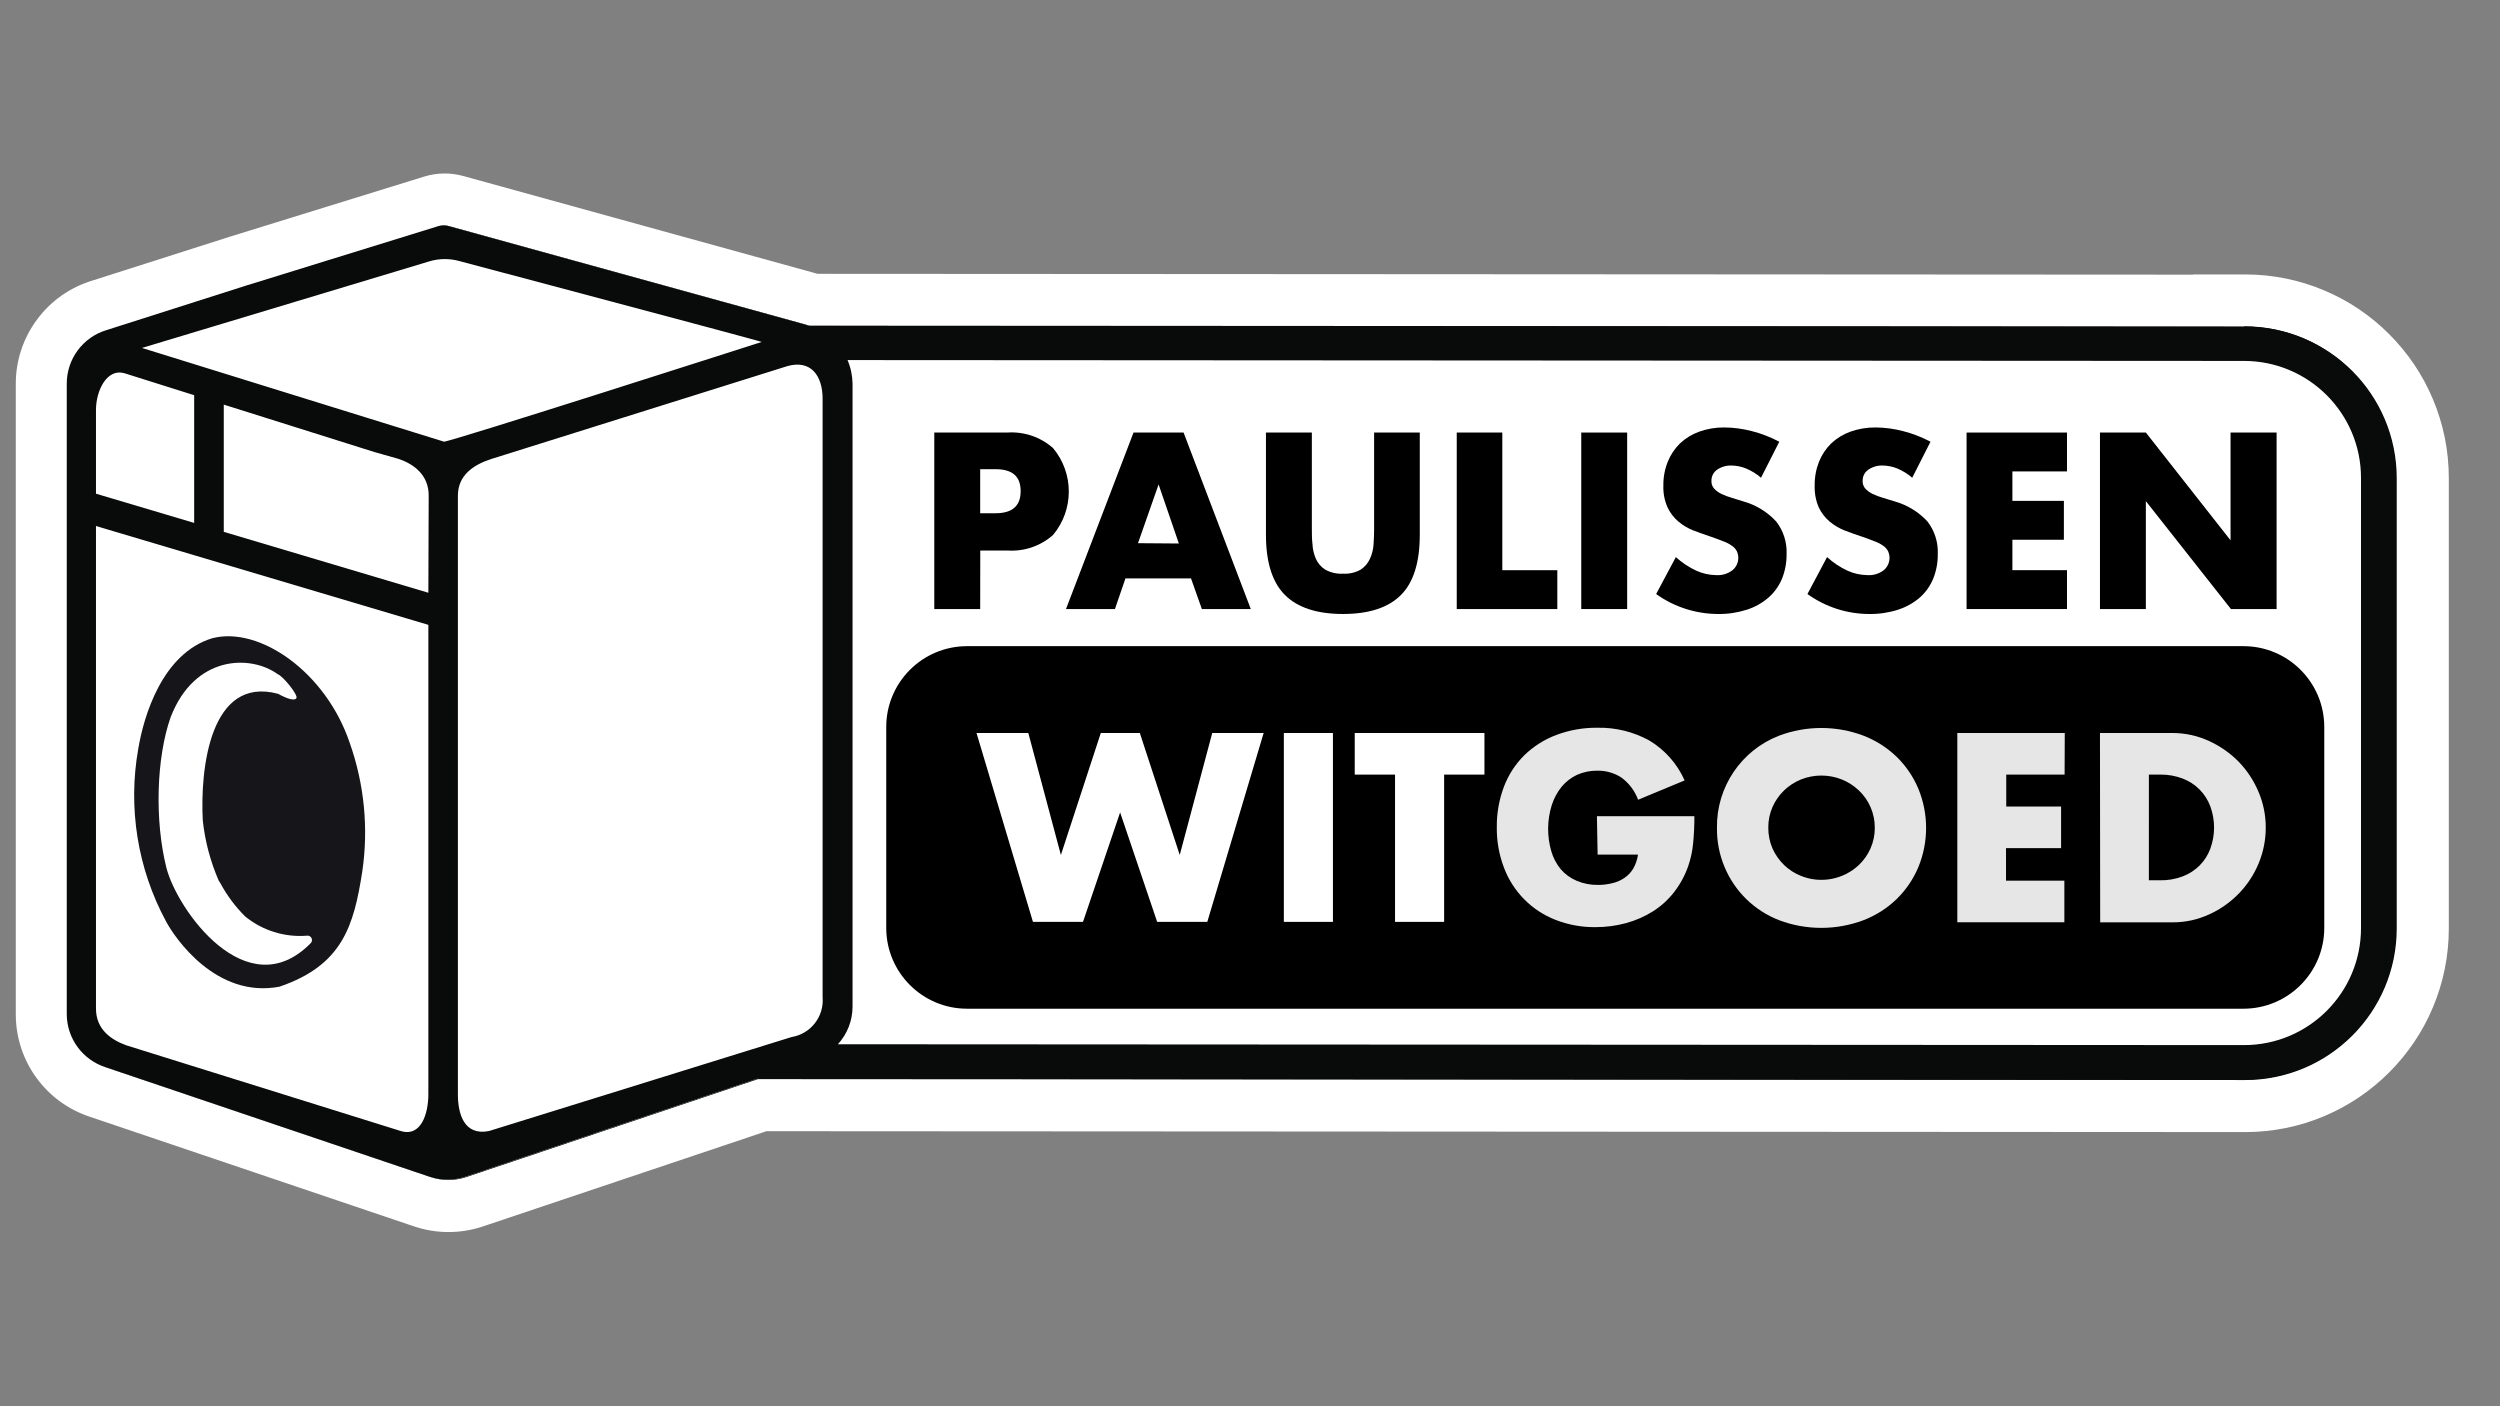
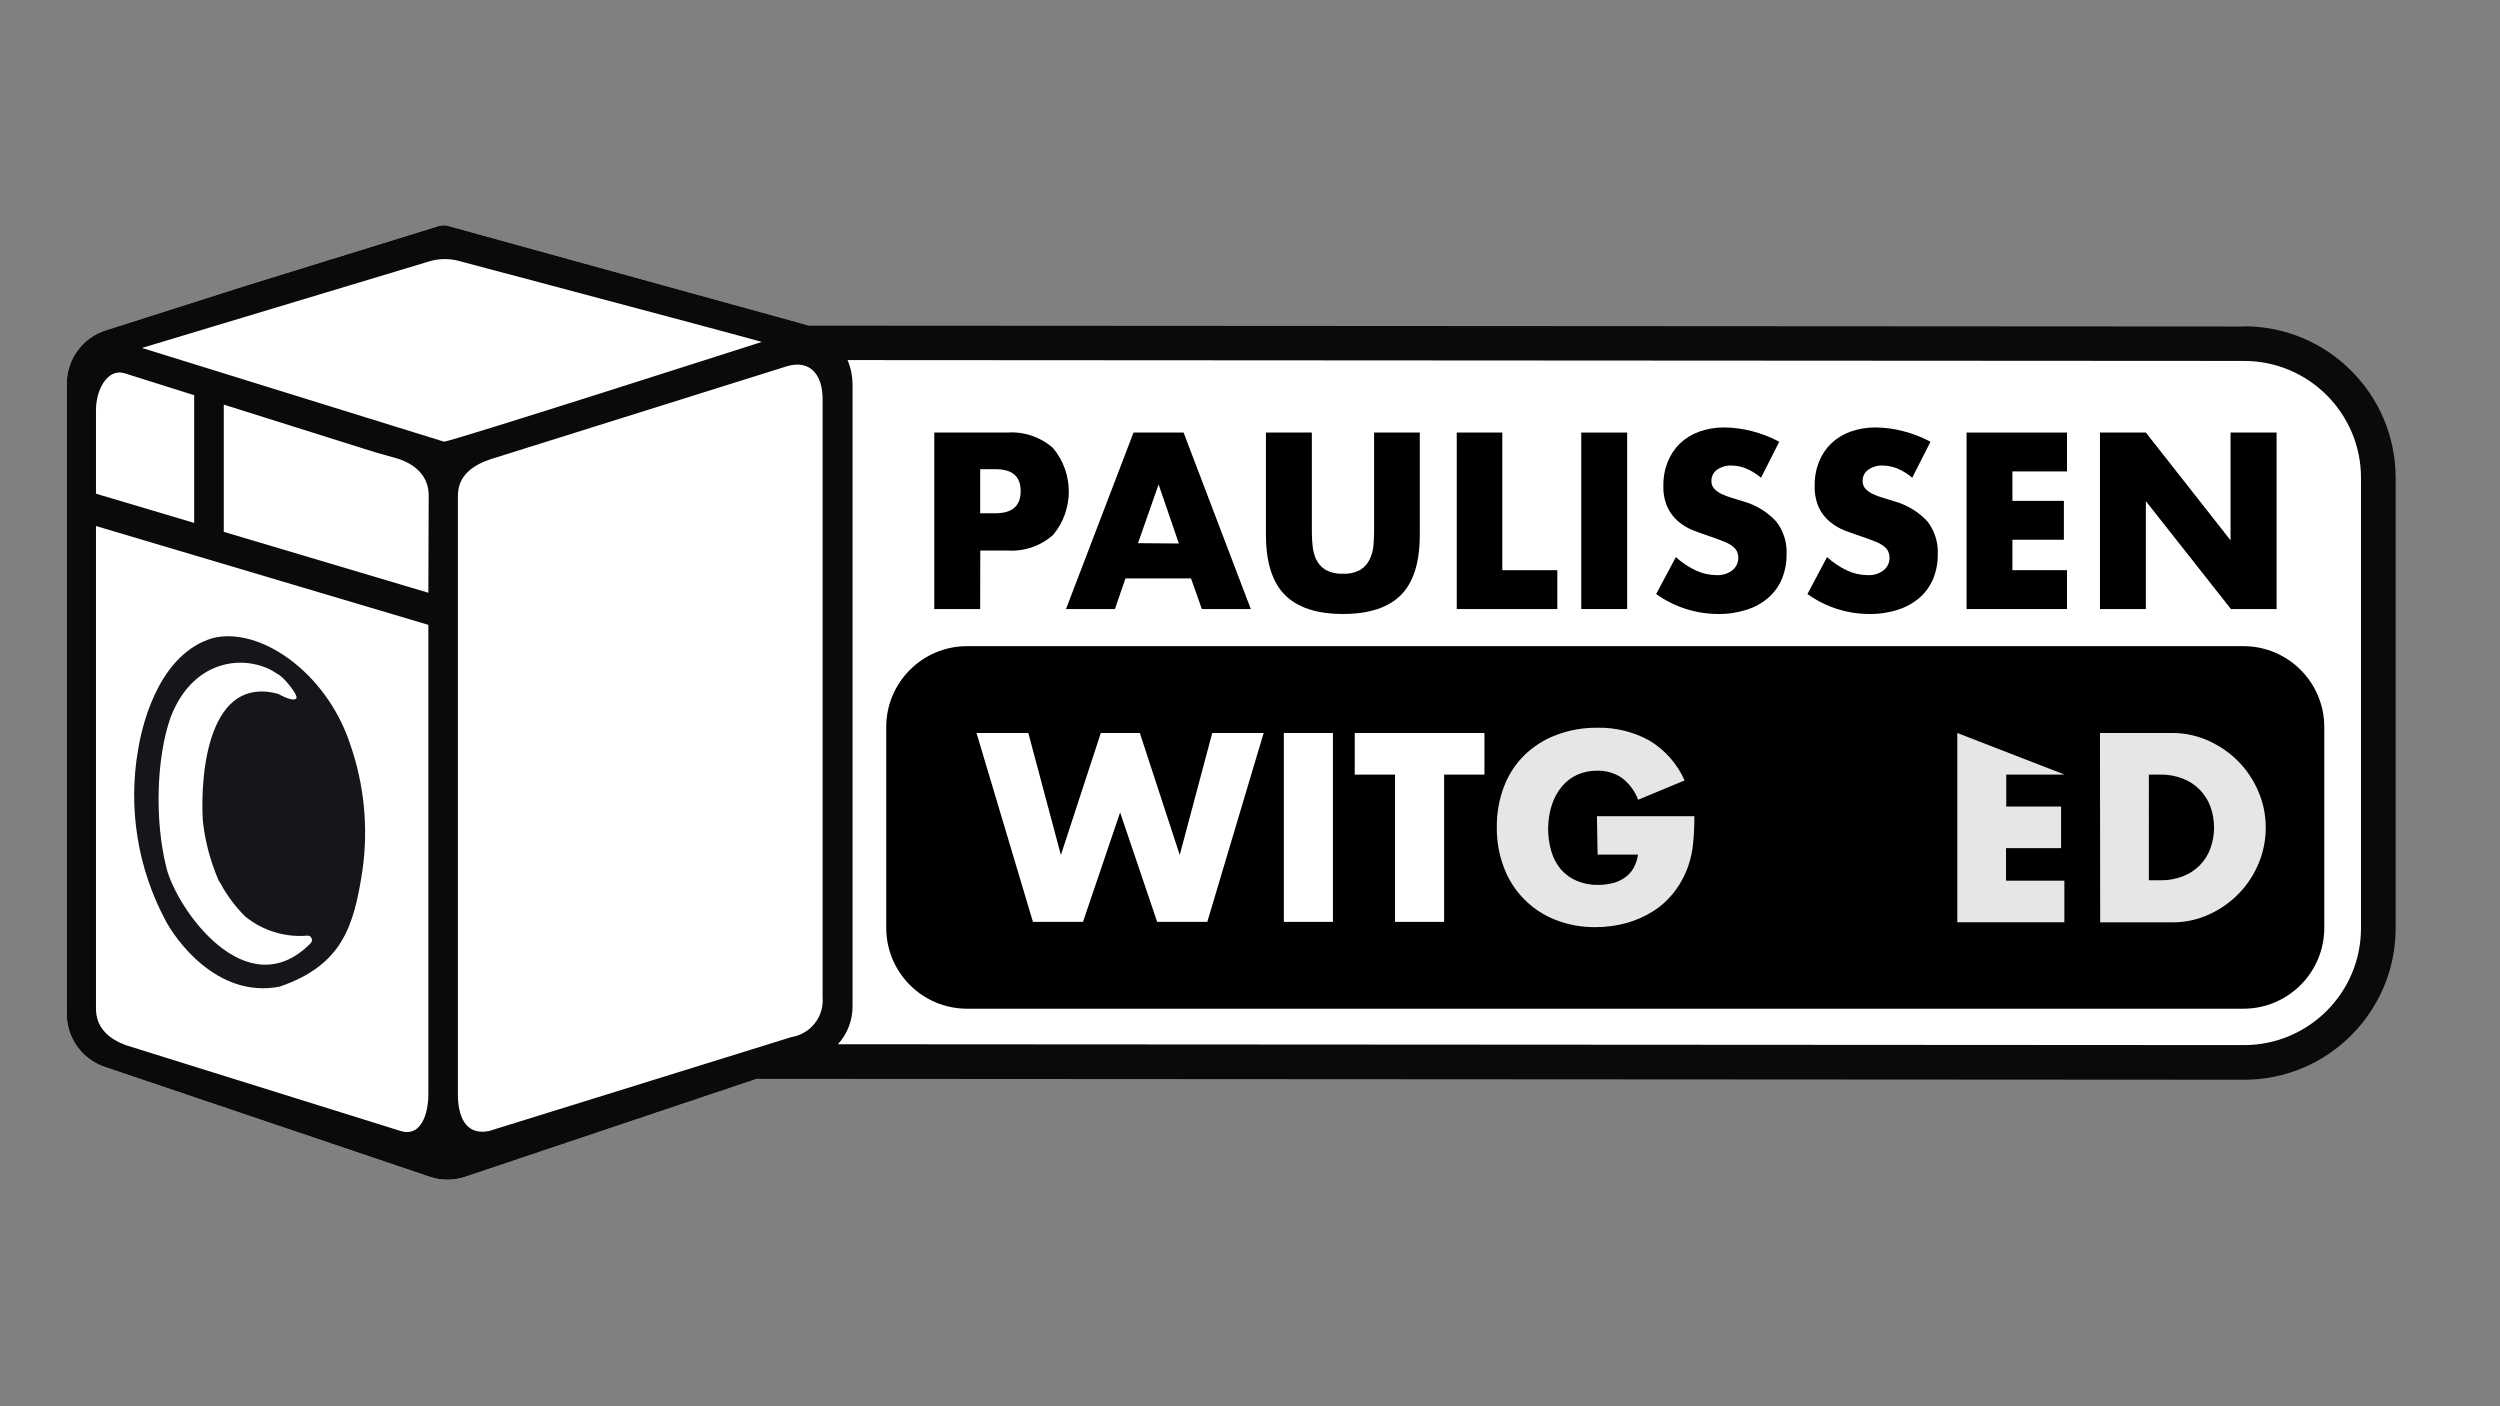
<svg xmlns="http://www.w3.org/2000/svg" version="1.1" id="Laag_1" x="0px" y="0px" viewBox="0 0 1920 1080" style="enable-background:new 0 0 1920 1080;" xml:space="preserve">
  <rect x="0" y="0" width="1920" height="1080" fill="#808080" stroke="none" />
  <style type="text/css">
	.st0{fill:#090A0A;}
	.st1{fill:#FFFFFF;}
	.st2{fill:#E6E6E6;}
	.st3{fill:#16161A;}
</style>
  <g>
-     <path class="st0" d="M344.47,926.22c-6.76,0-13.45-1.08-19.86-3.22L75.49,838.78c-25.8-8.43-43.23-32.3-43.38-59.46l0-484.42   c-0.05-27.55,18.34-52.33,44.73-60.3l106.68-34.03l148.24-45.86c3.22-0.98,6.48-1.47,9.77-1.47c3.18,0,6.33,0.45,9.38,1.35   l271.23,74.88c1.02,0.26,2.04,0.55,3.05,0.85l1079.03,0.65v-0.17h20c75.25,0,136.48,61.22,136.48,136.48v345.7   c0,36.45-14.19,70.72-39.94,96.49c-25.76,25.79-60.02,39.99-96.46,39.99c0,0-1138.92-0.69-1138.92-0.69l-220.98,74.21   C357.92,925.13,351.24,926.22,344.47,926.22z" />
-     <path class="st1" d="M341.53,173.24c1.3,0,2.6,0.19,3.86,0.58l271.58,74.98c1.76,0.45,3.45,0.96,5.08,1.53l1102.16,0.66v-0.18   c64.33,0,116.48,52.15,116.48,116.48v345.7c0,64.31-52.11,116.48-116.41,116.48c-0.02,0-0.05,0-0.07,0l-1142.1-0.69l-224.09,75.25   c-4.4,1.46-8.97,2.19-13.55,2.19s-9.15-0.73-13.55-2.19L81.78,819.79c-17.61-5.71-29.57-22.07-29.67-40.58V294.9   c-0.03-19,12.44-35.77,30.65-41.2l106.67-34.02l148.24-45.86C338.93,173.43,340.23,173.24,341.53,173.24 M341.53,133.24   c-5.27,0-10.49,0.78-15.53,2.31l-0.08,0.02l-0.08,0.02l-148.24,45.86l-0.17,0.05l-0.17,0.05L70.91,215.49   c-17.08,5.19-31.74,15.5-42.4,29.83c-10.75,14.45-16.42,31.62-16.39,49.63v484.24v0.11l0,0.11c0.2,35.75,23.11,67.19,57.06,78.33   l248.94,84.17l0.09,0.03l0.09,0.03c8.46,2.81,17.26,4.24,26.18,4.24c8.91,0,17.72-1.43,26.18-4.24l0.05-0.02l0.05-0.02   l217.88-73.17l1135.55,0.68h0.09c21.1,0,41.6-4.15,60.91-12.32c18.63-7.89,35.35-19.17,49.7-33.53   c14.35-14.36,25.62-31.09,33.49-49.73c8.16-19.31,12.3-39.8,12.3-60.9v-345.7c0-21.11-4.14-41.6-12.31-60.92   c-7.88-18.64-19.16-35.37-33.52-49.73c-14.36-14.36-31.09-25.64-49.73-33.52c-19.32-8.17-39.81-12.31-60.92-12.31h-40v0.16   l-1056.26-0.64c-0.22-0.06-0.44-0.12-0.66-0.17l-270.91-74.79C351.56,133.95,346.56,133.24,341.53,133.24L341.53,133.24z" />
-   </g>
+     </g>
  <path id="path225-4" class="st1" d="M1728.82,265.25c50.17,0,90.83,41.41,90.83,92.49v355.75c0,51.08-40.67,92.52-90.83,92.49  l-1506.55-0.92c-50.19,0.04-90.9-41.38-90.9-92.49V356.82c0-51.1,40.71-92.52,90.9-92.49L1728.82,265.25" />
  <path id="path229" d="M752.78,467.74h-35.25V332.2h56.16c12.79-0.87,25.39,3.41,35.01,11.89c16.19,19.33,16.19,47.49,0,66.82  c-9.61,8.48-22.22,12.76-35.01,11.89h-20.84L752.78,467.74z M752.78,394.18h11.71c12.94,0,19.37-5.64,19.37-16.92  c0-11.28-6.13-16.92-19.37-16.92h-11.71V394.18z" />
  <path id="path231" d="M914.69,444.2h-50.33l-8.09,23.54h-37.58l51.86-135.55h38.44l51.62,135.55h-37.58L914.69,444.2z   M905.37,417.41l-15.57-45.37l-15.82,45.12L905.37,417.41z" />
  <path id="path233" d="M1007.5,332.2v73.57c0,3.98,0,8.03,0.49,12.26c0.19,3.87,1.09,7.67,2.64,11.22c1.53,3.37,4,6.22,7.11,8.21  c4.17,2.31,8.91,3.4,13.67,3.13c4.74,0.28,9.47-0.8,13.61-3.13c3.08-2.02,5.53-4.86,7.05-8.21c1.64-3.53,2.6-7.33,2.82-11.22  c0.31-4.11,0.43-8.15,0.43-12.26V332.2h35.07v78.53c0,21.17-4.82,36.58-14.47,46.22c-9.62,9.69-24.52,14.59-44.51,14.59  c-19.99,0-34.88-4.9-44.57-14.59c-9.69-9.69-14.59-25.07-14.59-46.22V332.2H1007.5z" />
  <path id="path235" d="M1153.78,332.2v105.69h42.24v29.86h-77.24V332.2H1153.78z" />
  <path id="path237" d="M1249.66,332.2v135.55h-35.25V332.2H1249.66z" />
  <path id="path239" d="M1352.47,366.9c-3.44-2.96-7.33-5.36-11.53-7.11c-3.53-1.44-7.29-2.21-11.1-2.27  c-3.97-0.15-7.89,0.99-11.16,3.25c-2.75,1.93-4.36,5.1-4.29,8.46c-0.14,2.25,0.63,4.46,2.15,6.13c1.62,1.68,3.53,3.05,5.64,4.05  c2.55,1.19,5.2,2.17,7.91,2.94l8.71,2.7c9.68,2.69,18.42,8.02,25.26,15.39c5.59,7.13,8.44,16.02,8.03,25.07  c0.09,6.46-1.1,12.88-3.49,18.88c-2.3,5.54-5.82,10.48-10.3,14.47c-4.81,4.18-10.42,7.35-16.49,9.32  c-7.17,2.32-14.66,3.46-22.19,3.37c-17.11-0.01-33.79-5.37-47.7-15.33l15.14-28.38c4.64,4.26,9.92,7.77,15.63,10.42  c4.79,2.2,9.99,3.37,15.26,3.43c4.64,0.35,9.24-1.08,12.87-3.98c4.08-3.55,5.35-9.35,3.13-14.28c-0.85-1.65-2.09-3.06-3.62-4.11  c-2.01-1.47-4.22-2.65-6.56-3.49c-2.7-1.1-6.13-2.33-9.75-3.62c-3.62-1.29-9.01-3-13.43-4.78c-4.24-1.65-8.18-3.99-11.65-6.93  c-3.51-2.98-6.33-6.68-8.28-10.85c-2.31-5.22-3.4-10.91-3.19-16.61c-0.12-6.29,1.03-12.55,3.37-18.39  c2.1-5.27,5.28-10.05,9.32-14.04c4.25-4.01,9.28-7.1,14.77-9.07c6.25-2.24,12.85-3.34,19.49-3.25c7.1,0.07,14.16,1.02,21.03,2.82  c7.31,1.87,14.37,4.61,21.03,8.15L1352.47,366.9z" />
  <path id="path241" d="M1468.58,366.9c-3.43-2.95-7.3-5.34-11.46-7.11c-3.55-1.43-7.33-2.2-11.16-2.27  c-3.97-0.15-7.89,0.99-11.16,3.25c-2.75,1.93-4.36,5.1-4.29,8.46c-0.14,2.25,0.63,4.46,2.15,6.13c1.62,1.68,3.53,3.05,5.64,4.05  c2.55,1.19,5.2,2.17,7.91,2.94l8.77,2.7c9.67,2.71,18.41,8.03,25.26,15.39c5.54,7.15,8.37,16.04,7.97,25.07  c0.09,6.46-1.1,12.88-3.49,18.88c-2.28,5.53-5.78,10.48-10.24,14.47c-4.85,4.17-10.47,7.34-16.55,9.32  c-7.16,2.33-14.66,3.46-22.19,3.37c-17.09,0.01-33.75-5.35-47.63-15.33l15.08-28.38c4.64,4.26,9.92,7.77,15.63,10.42  c4.79,2.2,9.99,3.37,15.27,3.43c4.64,0.35,9.24-1.08,12.87-3.98c4.08-3.55,5.35-9.35,3.13-14.28c-0.82-1.64-2.05-3.06-3.56-4.11  c-2.02-1.46-4.22-2.64-6.56-3.49c-2.7-1.1-6.13-2.33-9.81-3.62c-3.68-1.29-9.01-3-13.43-4.78c-4.23-1.66-8.17-4-11.65-6.93  c-3.51-2.98-6.33-6.68-8.28-10.85c-2.26-5.24-3.32-10.91-3.13-16.61c-0.11-6.29,1.02-12.54,3.31-18.39  c2.1-5.27,5.28-10.05,9.32-14.04c4.25-4.01,9.28-7.1,14.77-9.07c6.25-2.23,12.86-3.33,19.49-3.25c7.1,0.07,14.16,1.02,21.03,2.82  c7.31,1.86,14.37,4.6,21.03,8.15L1468.58,366.9z" />
  <path id="path243" d="M1587.45,362.05h-41.93v22.62h39.54v29.86h-39.54v23.36h41.93v29.86h-77.12V332.2h77.12V362.05z" />
  <path id="path245" d="M1612.77,467.74V332.2h35.25l65.04,82.76V332.2h35.37v135.55h-35.07l-65.35-82.88v82.88H1612.77z" />
  <path id="rect247" d="M742.73,496.25h980.21c34.3,0,62.1,27.8,62.1,62.1v154.24c0,34.3-27.8,62.1-62.1,62.1H742.73  c-34.3,0-62.1-27.8-62.1-62.1V558.35C680.63,524.05,708.43,496.25,742.73,496.25z" />
  <path id="path249" class="st1" d="M789.75,562.95l25.01,93.67l30.65-93.67h29.98l30.65,93.67L931,562.95h39.48L927.2,708h-38.5  l-28.45-84.05L831.74,708h-38.44l-43.34-145.05H789.75z" />
  <path id="path251" class="st1" d="M1023.69,562.95V708h-37.7V562.95H1023.69z" />
  <path id="path253" class="st1" d="M1109.09,594.89V708h-37.7V594.89h-30.96v-31.94h99.62v31.94H1109.09z" />
  <path id="path255" class="st2" d="M1226.43,626.83h74.85c0.04,7-0.29,14-0.98,20.97c-0.55,5.98-1.83,11.86-3.8,17.53  c-2.54,7.24-6.25,14.01-10.97,20.05c-4.53,5.78-10.03,10.74-16.25,14.65c-6.37,3.96-13.29,6.98-20.54,8.95  c-7.63,2.06-15.51,3.09-23.42,3.07c-10.48,0.12-20.89-1.78-30.65-5.58c-18.25-7.09-32.62-21.6-39.54-39.91  c-3.83-9.97-5.72-20.58-5.58-31.27c-0.11-10.61,1.74-21.15,5.46-31.08c3.44-9.07,8.77-17.3,15.63-24.15  c7.02-6.82,15.37-12.12,24.52-15.57c10.12-3.82,20.87-5.71,31.69-5.58c13.91-0.29,27.66,3.09,39.85,9.81  c11.98,7.18,21.44,17.89,27.1,30.65l-35.74,14.84c-2.52-6.89-7.05-12.87-13-17.17c-5.49-3.5-11.89-5.29-18.39-5.15  c-5.29-0.07-10.54,1-15.39,3.13c-4.56,2.12-8.6,5.22-11.83,9.07c-3.41,4.2-6.01,9.01-7.66,14.16c-3.63,11.56-3.76,23.93-0.37,35.56  c1.45,4.99,3.89,9.64,7.17,13.67c3.33,3.9,7.53,6.96,12.26,8.95c5.23,2.21,10.87,3.29,16.55,3.19c3.62,0.01,7.22-0.42,10.73-1.29  c3.36-0.74,6.54-2.11,9.38-4.05c2.77-1.86,5.1-4.31,6.8-7.17c1.91-3.33,3.16-6.99,3.68-10.79h-31.02L1226.43,626.83z" />
-   <path id="path257" class="st2" d="M1318.63,635.66c-0.41-31.23,18.63-59.42,47.76-70.68c20.87-7.85,43.87-7.85,64.74,0  c9.5,3.67,18.17,9.19,25.5,16.25c7.14,6.97,12.81,15.31,16.67,24.52c7.93,19.28,7.93,40.92,0,60.2  c-3.86,9.21-9.53,17.55-16.67,24.52c-7.32,7.08-16,12.6-25.5,16.25c-20.87,7.85-43.87,7.85-64.74,0  c-18.87-7.29-33.96-21.94-41.81-40.58C1320.5,656.49,1318.47,646.12,1318.63,635.66z M1358.05,635.66c-0.04,5.5,1.06,10.95,3.25,16  c2.13,4.75,5.15,9.06,8.89,12.69c3.73,3.59,8.12,6.43,12.94,8.34c15.17,6.12,32.52,2.86,44.45-8.34c3.8-3.59,6.84-7.91,8.95-12.69  c2.23-5.04,3.36-10.49,3.31-16c0.05-10.83-4.39-21.2-12.26-28.63c-3.78-3.6-8.21-6.45-13.06-8.4c-10.08-4.01-21.31-4.01-31.39,0  c-9.73,3.94-17.56,11.5-21.82,21.09C1359.1,624.74,1358,630.17,1358.05,635.66z" />
-   <path id="path259" class="st2" d="M1585.61,594.89h-44.81v24.52h42.12v31.94h-42.3v25.01h44.81v31.94h-82.21V562.95h82.52  L1585.61,594.89z" />
+   <path id="path259" class="st2" d="M1585.61,594.89h-44.81v24.52h42.12v31.94h-42.3v25.01h44.81v31.94h-82.21V562.95L1585.61,594.89z" />
  <path id="path261" class="st2" d="M1612.77,562.95h55.97c9.59,0.02,19.07,2.11,27.77,6.13c8.48,3.87,16.19,9.25,22.74,15.88  c6.48,6.69,11.65,14.53,15.26,23.11c3.72,8.72,5.62,18.11,5.58,27.59c0.01,9.41-1.84,18.72-5.46,27.4  c-3.55,8.62-8.71,16.48-15.2,23.17c-6.51,6.71-14.23,12.14-22.74,16c-8.76,4.06-18.3,6.16-27.96,6.13h-55.79L1612.77,562.95z   M1650.35,676.06h8.64c5.99,0.12,11.94-0.92,17.53-3.07c4.86-1.87,9.27-4.76,12.94-8.46c3.58-3.64,6.34-8.01,8.09-12.81  c3.8-10.46,3.8-21.91,0-32.37c-3.64-9.87-11.38-17.67-21.21-21.4c-5.52-2.11-11.38-3.15-17.29-3.07h-8.71V676.06z" />
  <path id="path271" class="st1" d="M616.07,248.58L344.55,173.6c-2.54-0.77-5.25-0.77-7.79,0l-148.17,45.86L81.92,253.48  c-18.21,5.43-30.68,22.19-30.65,41.2v484.31c0.1,18.51,12.06,34.87,29.67,40.58l249.08,84.23c8.8,2.93,18.3,2.93,27.1,0L620,815.53  l5.33-1.78c17.55-5.84,29.39-22.27,29.37-40.77V294.8C654.51,275.98,643.29,255.57,616.07,248.58z" />
  <path id="path273" class="st1" d="M577.88,262.62" />
  <path id="path277" class="st3" d="M268.53,570.37c-18.39-54.32-69.21-89.51-105.38-80.25c-38.68,11.65-52.84,60.14-57.01,85.21  c-7.98,45.18-0.48,91.72,21.27,132.11c6.87,13,38.68,59.59,87.24,50.33c48.55-16.55,57.07-46.9,63.57-88.34  C283.12,636.12,279.79,602.11,268.53,570.37z M238.56,724.43c-49.04,49.66-102.69-25.87-110.78-58.06  c-9.13-36.42-7.66-84.54,3.25-115.5c18.39-47.76,61.31-48.25,82.27-33.1c4.11,1.53,15.82,16,14.35,18.39  c-1.47,2.39-7.42,0.37-14.04-3.31c-52.6-14.16-59.96,58.36-57.87,97.23c1.71,15.96,5.85,31.57,12.26,46.29l1.16,1.78  c5.06,9.43,11.49,18.07,19.07,25.63c13.26,10.84,30.19,16.15,47.27,14.84c1.86-0.37,3.67,0.84,4.03,2.7  C239.75,722.44,239.39,723.62,238.56,724.43z" />
-   <path id="path279" class="st3" d="M577.88,262.62" />
  <path class="st0" d="M1723.37,250.58v0.18L621.22,250.1c-1.63-0.56-3.32-1.07-5.08-1.52L344.55,173.6c-2.52-0.77-5.21-0.77-7.72,0  l-148.24,45.86L81.92,253.48c-18.21,5.43-30.68,22.19-30.65,41.2v484.31c0.1,18.51,12.06,34.87,29.67,40.58l249.14,84.23  c8.8,2.93,18.3,2.93,27.1,0l224.09-75.25l1142.1,0.69c64.33,0.04,116.48-52.15,116.48-116.48v-345.7  C1839.85,302.73,1787.7,250.58,1723.37,250.58z M73.71,314.79c0-14.96,8.52-32.12,21.89-28.14l53.52,16.86v98.09l-75.41-22.44  L73.71,314.79z M328.98,840.29c0,14.9-5.52,33.6-21.82,28.14l-210.09-65.6c-12.26-4.41-23.36-12.63-23.36-28.2V403.99l255.27,75.9  V840.29z M328.98,455.24l-157.12-46.78v-97.72l115.68,36.42l18.39,5.21c12.26,4.11,23.3,12.63,23.3,28.14L328.98,455.24z   M340.94,339.19L340.94,339.19l-231.92-71.97l220.15-66.33c7.71-2.42,15.95-2.55,23.72-0.37c0,0,232.96,61.86,232.1,62.1  S343.76,340.04,340.94,339.19z M351.66,840.48V380.69c0-15.51,11.59-23.6,25.5-28.14l227.5-71.36c17.96-5.09,27.1,7.17,27.1,25.01  l0,459.6c1.29,14.88-9.11,28.24-23.85,30.65l-232.28,72.16C356.38,872.48,351.66,855.44,351.66,840.48z M1813.25,712.76  c0,49.64-40.24,89.9-89.87,89.87l-1079.86-0.65c7.08-7.74,11.25-18.01,11.24-29V294.8c-0.08-6.09-1.31-12.34-3.85-18.26  l1072.47,0.65c49.64,0,89.87,40.24,89.87,89.87V712.76z" />
</svg>